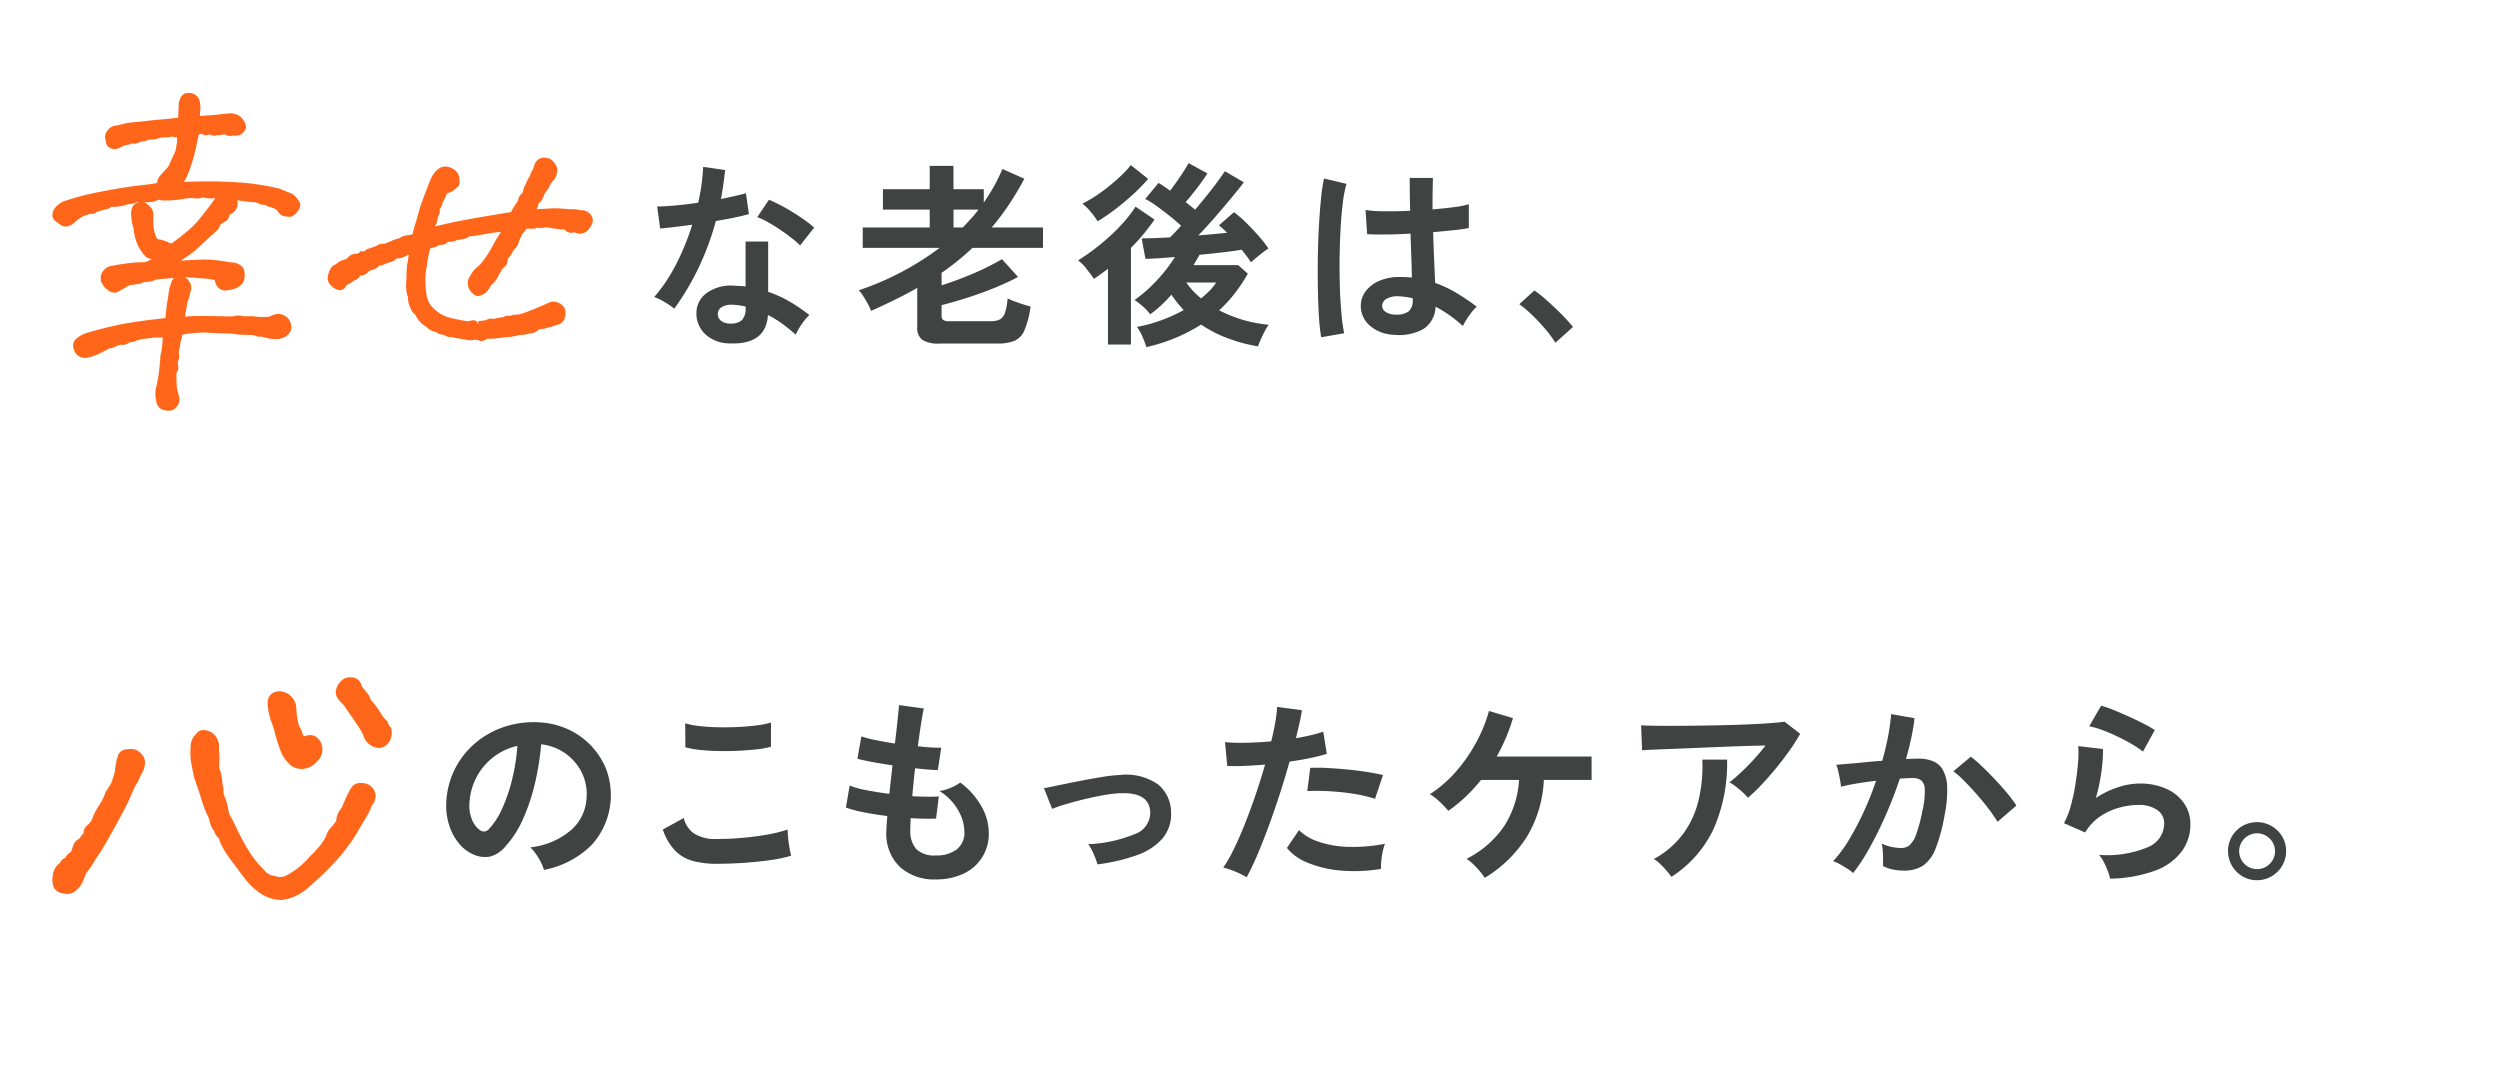
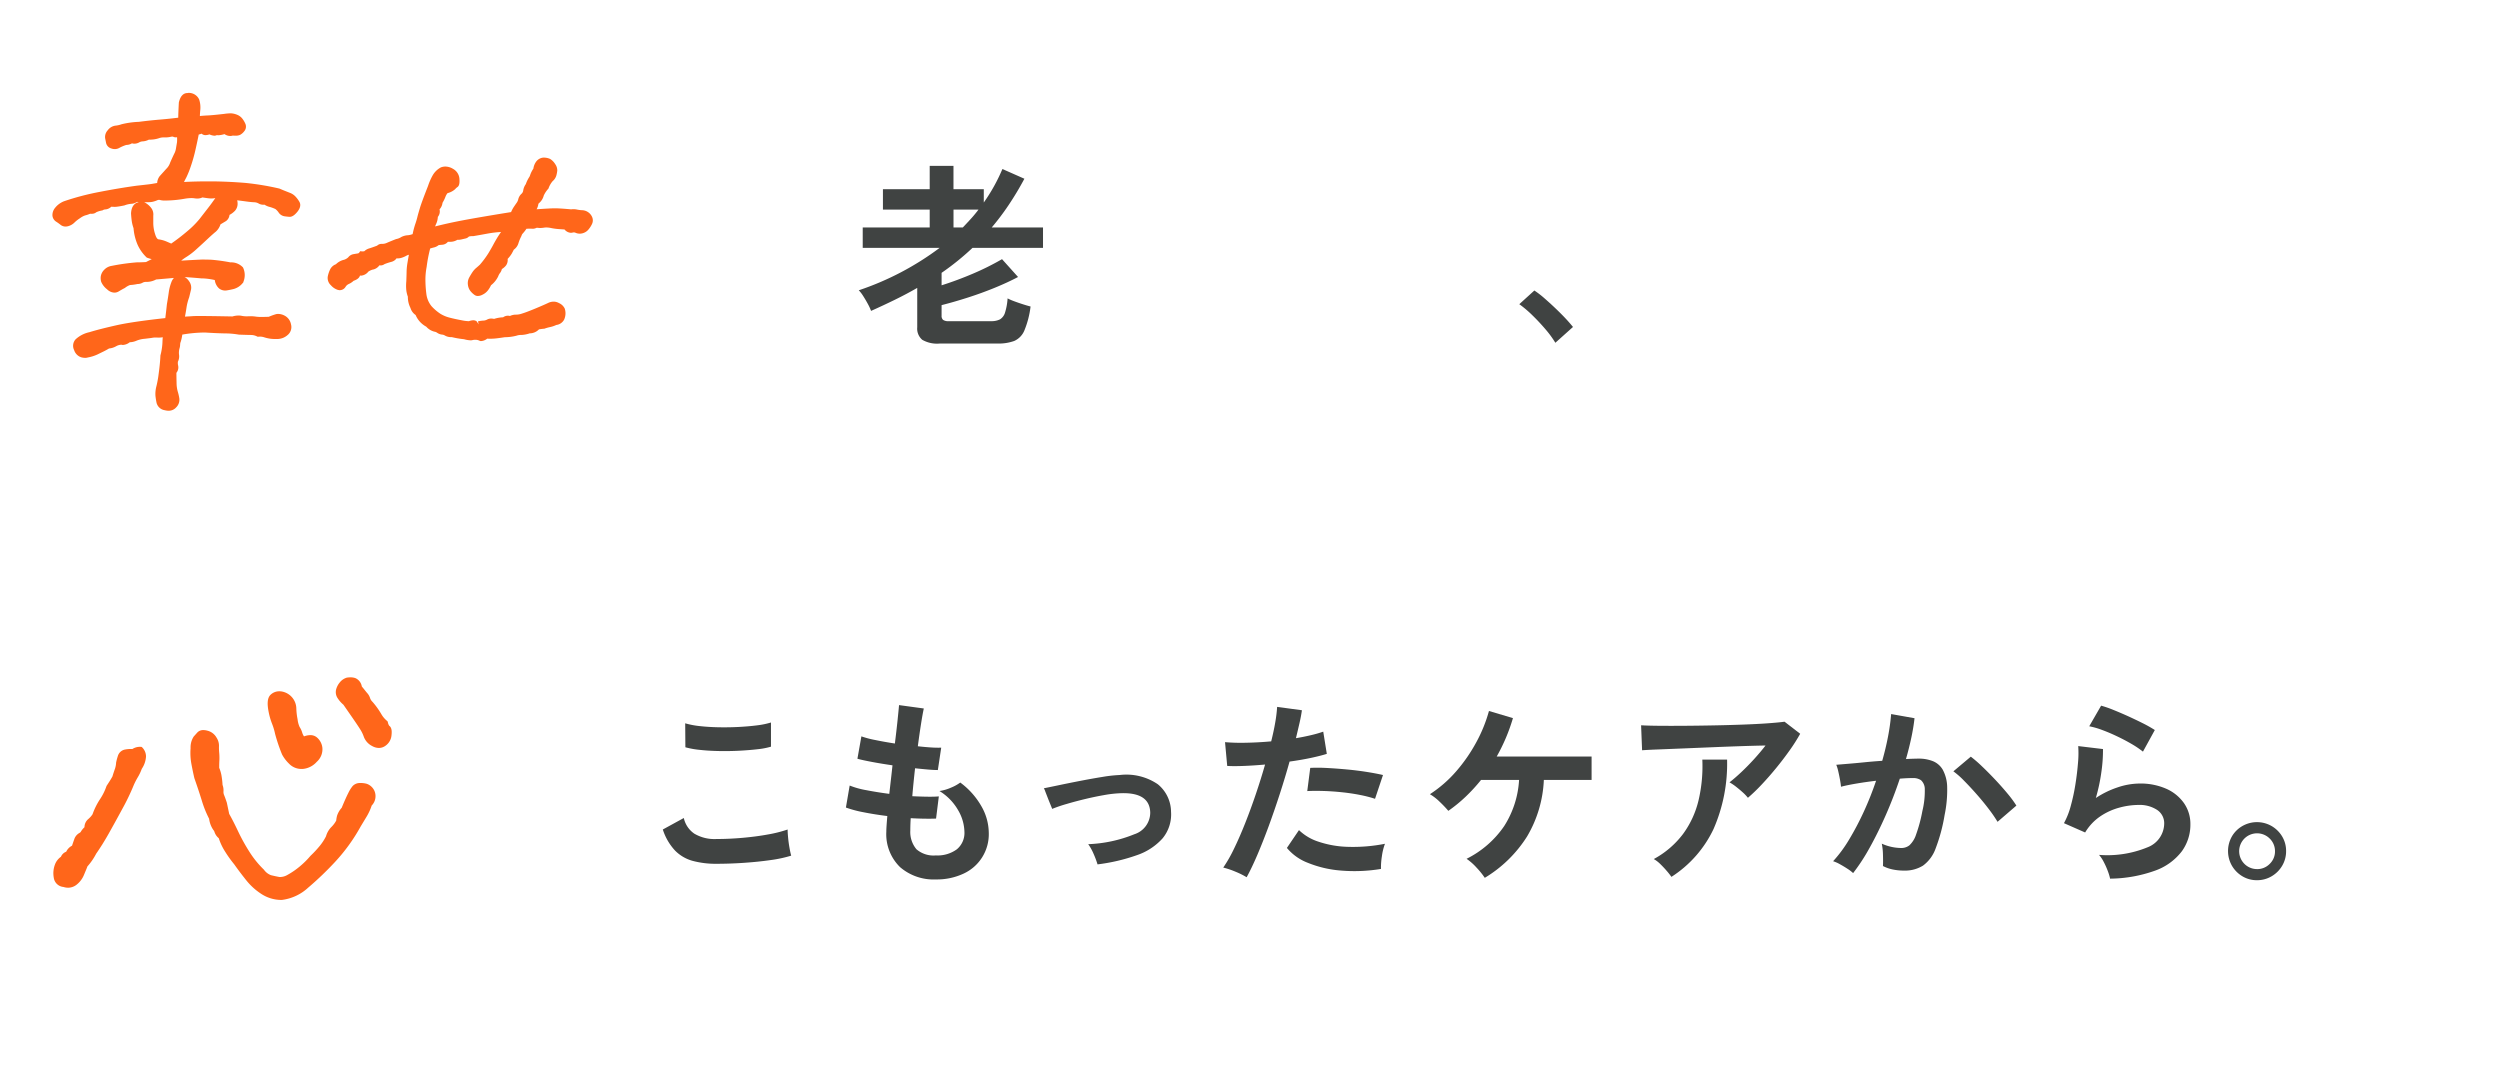
<svg xmlns="http://www.w3.org/2000/svg" width="312" height="136" viewBox="0 0 312 136">
  <defs>
    <filter id="長方形_23290" x="0" y="67" width="312" height="69" filterUnits="userSpaceOnUse">
      <feOffset dy="3" input="SourceAlpha" />
      <feGaussianBlur stdDeviation="3" result="blur" />
      <feFlood flood-opacity="0.008" />
      <feComposite operator="in" in2="blur" />
      <feComposite in="SourceGraphic" />
    </filter>
    <filter id="長方形_23291" x="0" y="0" width="224" height="69" filterUnits="userSpaceOnUse">
      <feOffset dy="3" input="SourceAlpha" />
      <feGaussianBlur stdDeviation="3" result="blur-2" />
      <feFlood flood-opacity="0.008" />
      <feComposite operator="in" in2="blur-2" />
      <feComposite in="SourceGraphic" />
    </filter>
  </defs>
  <g id="グループ_3727" data-name="グループ 3727" transform="translate(24496.768 21562)">
    <g id="グループ_2103" data-name="グループ 2103" transform="translate(-24595.768 -21818)">
      <g transform="matrix(1, 0, 0, 1, 99, 256)" filter="url(#長方形_23290)">
        <rect id="長方形_23290-2" data-name="長方形 23290" width="294" height="51" rx="5" transform="translate(9 73)" fill="#fff" />
      </g>
      <g id="グループ_1993" data-name="グループ 1993" transform="translate(125.1 343.649)">
-         <path id="パス_85" data-name="パス 85" d="M857.29,664.522a4.857,4.857,0,0,0-.371-.94,8.272,8.272,0,0,0-.63-1.049,5.41,5.41,0,0,0-.7-.831,9.291,9.291,0,0,0,5.156-2.212,5.714,5.714,0,0,0,1.867-3.993,6.093,6.093,0,0,0-.668-3.263,6.446,6.446,0,0,0-4.995-3.389,34.506,34.506,0,0,1-.742,4.7,24.6,24.6,0,0,1-1.471,4.5,12.961,12.961,0,0,1-2.263,3.561,3.724,3.724,0,0,1-1.966,1.26,3.5,3.5,0,0,1-2.015-.27,4.805,4.805,0,0,1-1.83-1.409,6.811,6.811,0,0,1-1.212-2.287,7.96,7.96,0,0,1-.346-2.831,10.236,10.236,0,0,1,3.585-7.344,10.838,10.838,0,0,1,3.635-2.052,11.672,11.672,0,0,1,4.377-.569,9.83,9.83,0,0,1,3.536.842,9.226,9.226,0,0,1,4.834,5.043,9.256,9.256,0,0,1-1.818,9.409A11.506,11.506,0,0,1,857.29,664.522Zm-8.036-4.995a.955.955,0,0,0,.569.2.858.858,0,0,0,.593-.3,8.779,8.779,0,0,0,1.644-2.524,20.513,20.513,0,0,0,1.261-3.684,24.463,24.463,0,0,0,.655-4.179,7.675,7.675,0,0,0-5.119,3.946,7.853,7.853,0,0,0-.865,3.227,4.639,4.639,0,0,0,.309,2.012A3.029,3.029,0,0,0,849.253,659.527Z" transform="translate(-815.507 -643.605)" fill="#404342" />
        <path id="パス_86" data-name="パス 86" d="M869.284,663.741a11.088,11.088,0,0,1-2.955-.359,4.889,4.889,0,0,1-2.227-1.3,6.994,6.994,0,0,1-1.519-2.621l2.62-1.434a3.183,3.183,0,0,0,1.312,1.953,4.907,4.907,0,0,0,2.77.668q1.581,0,3.262-.148c1.122-.1,2.176-.238,3.165-.42a15.847,15.847,0,0,0,2.448-.618c0,.264.022.61.062,1.038s.1.85.173,1.261.145.734.21.964a15.746,15.746,0,0,1-2.522.546q-1.532.222-3.3.345T869.284,663.741ZM865.4,649.2l-.023-2.992a9.97,9.97,0,0,0,1.793.346q1.076.123,2.324.148t2.51-.036q1.261-.065,2.324-.2a10.041,10.041,0,0,0,1.754-.359v3.018a9.384,9.384,0,0,1-1.681.32c-.709.083-1.482.144-2.323.187s-1.691.053-2.548.036-1.647-.067-2.372-.148A10.6,10.6,0,0,1,865.4,649.2Z" transform="translate(-805.964 -643.589)" fill="#404342" />
        <path id="パス_87" data-name="パス 87" d="M888.594,666.462a6.4,6.4,0,0,1-4.463-1.533,5.739,5.739,0,0,1-1.719-4.426c0-.23.014-.51.037-.839s.052-.7.087-1.114c-1.056-.133-2.038-.287-2.955-.471a14.078,14.078,0,0,1-2.213-.59l.47-2.746a10.394,10.394,0,0,0,2.089.581q1.347.26,2.856.458c.066-.576.131-1.162.2-1.756s.133-1.195.2-1.805c-.907-.133-1.756-.27-2.547-.42s-1.4-.28-1.83-.4l.495-2.794a12.091,12.091,0,0,0,1.731.456q1.138.236,2.448.436.2-1.609.334-2.895t.185-1.9l3.091.422q-.148.665-.345,1.916t-.4,2.8c.595.065,1.147.116,1.657.148a12.353,12.353,0,0,0,1.261.026l-.42,2.793c-.312,0-.717-.019-1.212-.062s-1.038-.094-1.632-.159c-.066.59-.128,1.176-.186,1.753s-.111,1.156-.159,1.734c.657.032,1.272.052,1.841.06s1.059,0,1.471-.037l-.346,2.769q-.668.026-1.471.012c-.535-.008-1.1-.029-1.692-.062-.017.281-.031.549-.039.8s-.012.5-.012.731a3.344,3.344,0,0,0,.767,2.349,3.257,3.257,0,0,0,2.423.767,4.078,4.078,0,0,0,2.609-.756,2.651,2.651,0,0,0,.954-2.211,5.563,5.563,0,0,0-.768-2.644,6.694,6.694,0,0,0-2.349-2.425A5.644,5.644,0,0,0,890.5,655a5.241,5.241,0,0,0,1.139-.631,9.508,9.508,0,0,1,2.644,2.967,6.761,6.761,0,0,1,.915,3.289,5.412,5.412,0,0,1-3.19,5.131A7.865,7.865,0,0,1,888.594,666.462Z" transform="translate(-797.899 -644.357)" fill="#404342" />
        <path id="パス_88" data-name="パス 88" d="M900.052,661.506a11.02,11.02,0,0,0-.495-1.323,6.454,6.454,0,0,0-.666-1.2,16.9,16.9,0,0,0,5.748-1.235,2.844,2.844,0,0,0,1.99-2.721q-.074-2.548-3.734-2.4a14.445,14.445,0,0,0-1.99.224q-1.15.2-2.374.493t-2.324.618a18.2,18.2,0,0,0-1.818.618c0-.015-.054-.151-.159-.408s-.229-.552-.36-.89-.247-.634-.345-.89a1.67,1.67,0,0,0-.173-.383c.495-.1,1.153-.235,1.978-.408s1.7-.349,2.646-.532,1.841-.342,2.708-.482a17.3,17.3,0,0,1,2.137-.235,6.971,6.971,0,0,1,4.749,1.15,4.479,4.479,0,0,1,1.655,3.426,4.692,4.692,0,0,1-1.062,3.338,7.558,7.558,0,0,1-3.227,2.1A23.13,23.13,0,0,1,900.052,661.506Z" transform="translate(-789.18 -641.28)" fill="#404342" />
        <path id="パス_89" data-name="パス 89" d="M910.759,666.11a9.7,9.7,0,0,0-1.411-.7,10.133,10.133,0,0,0-1.508-.507,17.313,17.313,0,0,0,1.335-2.335q.693-1.423,1.386-3.167t1.334-3.635q.642-1.892,1.164-3.721-1.412.125-2.66.173t-2.065,0l-.272-2.967a23.5,23.5,0,0,0,2.561.074q1.544-.025,3.2-.173.322-1.284.507-2.374a17.731,17.731,0,0,0,.235-1.929l3.091.42c-.067.479-.164,1.009-.3,1.595s-.281,1.218-.445,1.892c.675-.114,1.312-.243,1.9-.383a14.62,14.62,0,0,0,1.508-.433l.445,2.771q-.765.244-1.991.507c-.814.172-1.7.325-2.658.456q-.543,1.954-1.212,4.018t-1.383,4.018q-.719,1.954-1.422,3.6T910.759,666.11Zm16.763-1.037a20.272,20.272,0,0,1-5.032.2,13.785,13.785,0,0,1-4.1-.966,6.357,6.357,0,0,1-2.607-1.855l1.507-2.224a6.265,6.265,0,0,0,2.436,1.445,12.538,12.538,0,0,0,3.684.643,20.422,20.422,0,0,0,4.612-.383,7.03,7.03,0,0,0-.383,1.558A9,9,0,0,0,927.523,665.073Zm-.74-8.753a15.453,15.453,0,0,0-1.881-.482c-.708-.141-1.456-.252-2.236-.334s-1.55-.136-2.3-.159-1.429-.022-2.04.011l.371-2.895a20.8,20.8,0,0,1,2.091.014q1.2.063,2.5.185t2.474.309c.78.124,1.454.252,2.014.383Z" transform="translate(-781.278 -644.279)" fill="#404342" />
        <path id="パス_90" data-name="パス 90" d="M931.377,666a9.776,9.776,0,0,0-1.038-1.286,6.985,6.985,0,0,0-1.236-1.088,12.34,12.34,0,0,0,4.7-4.091,11.973,11.973,0,0,0,1.854-5.751h-4.748a21.5,21.5,0,0,1-1.929,2.1,18.36,18.36,0,0,1-2.151,1.756,15.388,15.388,0,0,0-1.063-1.114,6.469,6.469,0,0,0-1.236-.963,15.531,15.531,0,0,0,3.289-2.868,20.06,20.06,0,0,0,2.51-3.635,18.187,18.187,0,0,0,1.57-3.882l2.992.89a22.638,22.638,0,0,1-.878,2.46,23.033,23.033,0,0,1-1.15,2.337h11.844v2.918h-5.959a15.089,15.089,0,0,1-2.089,7.049A15.948,15.948,0,0,1,931.377,666Z" transform="translate(-772.176 -644.096)" fill="#404342" />
        <path id="パス_91" data-name="パス 91" d="M954.912,655.54a5.3,5.3,0,0,0-.631-.666c-.272-.247-.558-.487-.853-.717a5.972,5.972,0,0,0-.816-.546c.445-.343.931-.765,1.459-1.26s1.054-1.031,1.581-1.607,1.015-1.153,1.46-1.729q-1.361.023-3.13.083t-3.633.138q-1.868.077-3.6.148t-3.068.124q-1.333.051-1.977.1l-.124-3.116q.816.049,2.236.062t3.191,0c1.178-.008,2.394-.026,3.647-.049s2.46-.057,3.623-.1,2.2-.094,3.114-.161,1.612-.131,2.091-.2l1.953,1.507a21.661,21.661,0,0,1-1.337,2.1q-.788,1.11-1.692,2.212t-1.805,2.054A21.39,21.39,0,0,1,954.912,655.54Zm-9.546,9.868a8.858,8.858,0,0,0-.594-.754c-.247-.289-.51-.567-.79-.841a3.99,3.99,0,0,0-.818-.629,11.266,11.266,0,0,0,3.661-3.142,11.665,11.665,0,0,0,1.929-4.2,18.627,18.627,0,0,0,.468-5.071h3.091a20.338,20.338,0,0,1-1.692,8.667A14.382,14.382,0,0,1,945.366,665.407Z" transform="translate(-762.872 -643.624)" fill="#404342" />
        <path id="パス_92" data-name="パス 92" d="M959.585,665.278a4.689,4.689,0,0,0-.692-.532q-.471-.308-.964-.579a4.35,4.35,0,0,0-.841-.371,16.5,16.5,0,0,0,2-2.708,35.545,35.545,0,0,0,1.83-3.474,39.59,39.59,0,0,0,1.533-3.859q-1.261.148-2.436.346t-1.941.4q-.026-.32-.125-.865c-.065-.362-.138-.72-.221-1.076a4.729,4.729,0,0,0-.247-.8l1.484-.124q.913-.074,2.028-.186t2.225-.185q.445-1.56.729-3.052a25.89,25.89,0,0,0,.383-2.783l2.918.519c-.083.759-.215,1.569-.4,2.436s-.405,1.753-.668,2.66q.494-.028.89-.039c.264-.008.495-.014.692-.014a4.737,4.737,0,0,1,1.768.312,2.525,2.525,0,0,1,1.249,1.086,4.706,4.706,0,0,1,.544,2.151,15.293,15.293,0,0,1-.322,3.5,21.253,21.253,0,0,1-1.125,4.179,4.534,4.534,0,0,1-1.57,2.126,4.283,4.283,0,0,1-2.4.62,6.863,6.863,0,0,1-1.36-.136,4.681,4.681,0,0,1-1.236-.434q.025-.568,0-1.409a7.466,7.466,0,0,0-.148-1.383,6.009,6.009,0,0,0,2.423.542,1.624,1.624,0,0,0,1.026-.335,3.17,3.17,0,0,0,.828-1.334,18.542,18.542,0,0,0,.791-2.955,10.391,10.391,0,0,0,.3-2.683,1.5,1.5,0,0,0-.47-1.15,1.7,1.7,0,0,0-.989-.272c-.462,0-1.014.023-1.658.076q-.765,2.3-1.742,4.523t-2.028,4.106A24.089,24.089,0,0,1,959.585,665.278Zm18.026-6.4a17.587,17.587,0,0,0-1.088-1.583c-.462-.61-.964-1.222-1.51-1.842s-1.071-1.185-1.581-1.7a10.077,10.077,0,0,0-1.335-1.176l2.176-1.83a16.056,16.056,0,0,1,1.385,1.2q.79.751,1.632,1.643t1.558,1.756a13.683,13.683,0,0,1,1.113,1.508Z" transform="translate(-754.416 -643.965)" fill="#404342" />
        <path id="パス_93" data-name="パス 93" d="M981.489,666.338a6.281,6.281,0,0,0-.284-.941,9.626,9.626,0,0,0-.507-1.137,4.218,4.218,0,0,0-.592-.889,13.178,13.178,0,0,0,6.046-.943,3.214,3.214,0,0,0,2.088-2.941,1.989,1.989,0,0,0-.89-1.731,3.989,3.989,0,0,0-2.324-.618,9.315,9.315,0,0,0-2.374.334,7.9,7.9,0,0,0-2.386,1.088,6.375,6.375,0,0,0-1.892,2.015l-2.644-1.162a9.516,9.516,0,0,0,.852-2.164,24.1,24.1,0,0,0,.581-2.708c.15-.938.255-1.83.321-2.672a12.853,12.853,0,0,0,.026-2.076l3.091.371a18.926,18.926,0,0,1-.2,2.856,22.458,22.458,0,0,1-.692,3.252,11.45,11.45,0,0,1,2.743-1.335,8.711,8.711,0,0,1,2.7-.47,7.955,7.955,0,0,1,3.351.655,5.327,5.327,0,0,1,2.215,1.805,4.536,4.536,0,0,1,.791,2.633,5.64,5.64,0,0,1-1.077,3.375,7.241,7.241,0,0,1-3.289,2.388A17.048,17.048,0,0,1,981.489,666.338Zm4.1-15.852a11.9,11.9,0,0,0-1.471-.989q-.853-.494-1.793-.938c-.626-.3-1.241-.558-1.841-.78a9.633,9.633,0,0,0-1.6-.458l1.484-2.572a13.52,13.52,0,0,1,1.535.532q.888.359,1.867.8c.649.3,1.269.593,1.855.889a16.4,16.4,0,0,1,1.445.819Z" transform="translate(-744.248 -644.331)" fill="#404342" />
        <path id="パス_94" data-name="パス 94" d="M992.586,661.4a3.479,3.479,0,0,1-1.8-.482,3.7,3.7,0,0,1-1.311-1.311,3.693,3.693,0,0,1-.012-3.67,3.569,3.569,0,0,1,1.311-1.3,3.662,3.662,0,0,1,3.66.012,3.691,3.691,0,0,1,1.311,1.309,3.482,3.482,0,0,1,.482,1.805,3.526,3.526,0,0,1-.495,1.842,3.673,3.673,0,0,1-1.324,1.311A3.545,3.545,0,0,1,992.586,661.4Zm0-1.385a2.167,2.167,0,0,0,1.6-.657,2.14,2.14,0,0,0,.655-1.569,2.183,2.183,0,0,0-.655-1.583,2.233,2.233,0,1,0-1.6,3.808Z" transform="translate(-737.022 -639.199)" fill="#404342" />
        <g id="グループ_2107" data-name="グループ 2107" transform="translate(-1074.059 -312.91)">
          <path id="パス_3961" data-name="パス 3961" d="M1069.931,314.806a7.717,7.717,0,0,1,.384,1.283,21.15,21.15,0,0,0,.866,2.557,4.672,4.672,0,0,0,.871,1.149,2.131,2.131,0,0,0,1.579.657l.17-.005a2.643,2.643,0,0,0,1.712-.886,2.091,2.091,0,0,0,.7-1.75,1.97,1.97,0,0,0-.727-1.328,1.247,1.247,0,0,0-.783-.251,2.259,2.259,0,0,0-.783.157,1.729,1.729,0,0,1-.211-.428,2.669,2.669,0,0,0-.339-.75,3.2,3.2,0,0,1-.253-.962,8.07,8.07,0,0,1-.155-1.342,2.2,2.2,0,0,0-1.856-2.129,1.833,1.833,0,0,0-.26-.018,1.555,1.555,0,0,0-1.081.417c-.4.364-.48,1.059-.254,2.178A8.35,8.35,0,0,0,1069.931,314.806Z" transform="translate(11.979 0.774)" fill="#ff661a" />
-           <path id="パス_3962" data-name="パス 3962" d="M1064.478,314.757l-.218-.007a3.688,3.688,0,0,0-.686.067,1.148,1.148,0,0,0-.9.79,7.316,7.316,0,0,0-.224.837c-.047.251-.087.5-.123.774a2.953,2.953,0,0,1-.135.756c-.079.211-.2.565-.323.98-.179.328-.4.673-.736,1.182a7.033,7.033,0,0,1-.807,1.642,8.548,8.548,0,0,0-.94,1.893,2.743,2.743,0,0,1-.536.6,1.34,1.34,0,0,0-.471,1.018,2.449,2.449,0,0,0-.469.585s-.032.06-.191.148a1.384,1.384,0,0,0-.621.783c-.08.22-.17.484-.272.788a1.623,1.623,0,0,0-.729.754,1.124,1.124,0,0,0-.653.628,2.045,2.045,0,0,0-.763,1.007,3.053,3.053,0,0,0-.139,1.575,1.339,1.339,0,0,0,1.214,1.187,1.94,1.94,0,0,0,.577.094,1.7,1.7,0,0,0,1.012-.339,3,3,0,0,0,.987-1.3c.2-.478.361-.853.408-1.01a7.828,7.828,0,0,0,1.1-1.6c.538-.772,1.061-1.613,1.557-2.493s1.064-1.911,1.7-3.087a27.627,27.627,0,0,0,1.432-2.979,8.924,8.924,0,0,1,.509-.987,5.832,5.832,0,0,0,.491-1.039,3.082,3.082,0,0,0,.529-1.525,1.6,1.6,0,0,0-.543-1.212A1.745,1.745,0,0,0,1064.478,314.757Z" transform="translate(0 3.984)" fill="#ff661a" />
+           <path id="パス_3962" data-name="パス 3962" d="M1064.478,314.757l-.218-.007a3.688,3.688,0,0,0-.686.067,1.148,1.148,0,0,0-.9.79,7.316,7.316,0,0,0-.224.837a2.953,2.953,0,0,1-.135.756c-.079.211-.2.565-.323.98-.179.328-.4.673-.736,1.182a7.033,7.033,0,0,1-.807,1.642,8.548,8.548,0,0,0-.94,1.893,2.743,2.743,0,0,1-.536.6,1.34,1.34,0,0,0-.471,1.018,2.449,2.449,0,0,0-.469.585s-.032.06-.191.148a1.384,1.384,0,0,0-.621.783c-.08.22-.17.484-.272.788a1.623,1.623,0,0,0-.729.754,1.124,1.124,0,0,0-.653.628,2.045,2.045,0,0,0-.763,1.007,3.053,3.053,0,0,0-.139,1.575,1.339,1.339,0,0,0,1.214,1.187,1.94,1.94,0,0,0,.577.094,1.7,1.7,0,0,0,1.012-.339,3,3,0,0,0,.987-1.3c.2-.478.361-.853.408-1.01a7.828,7.828,0,0,0,1.1-1.6c.538-.772,1.061-1.613,1.557-2.493s1.064-1.911,1.7-3.087a27.627,27.627,0,0,0,1.432-2.979,8.924,8.924,0,0,1,.509-.987,5.832,5.832,0,0,0,.491-1.039,3.082,3.082,0,0,0,.529-1.525,1.6,1.6,0,0,0-.543-1.212A1.745,1.745,0,0,0,1064.478,314.757Z" transform="translate(0 3.984)" fill="#ff661a" />
          <path id="パス_3963" data-name="パス 3963" d="M1080.763,315.833a1.163,1.163,0,0,1-.162-.408l-.032-.123-.092-.088a3.073,3.073,0,0,1-.693-.825,9.918,9.918,0,0,0-1.095-1.528,1.2,1.2,0,0,1-.3-.44,1.69,1.69,0,0,0-.379-.673c-.133-.148-.377-.473-.664-.815a1.384,1.384,0,0,0-.794-1.039,1.817,1.817,0,0,0-.633-.1,3.15,3.15,0,0,0-.435.034,1.756,1.756,0,0,0-.877.586,2.272,2.272,0,0,0-.462.871,1.349,1.349,0,0,0,.135,1.03,3.625,3.625,0,0,0,.769.895l1.183,1.707c.352.512.648.949.877,1.308a4.517,4.517,0,0,1,.487.989,2.127,2.127,0,0,0,1.045,1.155,1.731,1.731,0,0,0,.835.236,1.377,1.377,0,0,0,.807-.263,1.781,1.781,0,0,0,.769-1.328C1081.1,316.592,1081.109,316.073,1080.763,315.833Z" transform="translate(15.768 0)" fill="#ff661a" />
          <path id="パス_3964" data-name="パス 3964" d="M1086.051,320.146a2.761,2.761,0,0,0-.8-.1l-.1,0a1.234,1.234,0,0,0-.862.383,4.192,4.192,0,0,0-.531.846c-.187.366-.489,1.023-.832,1.862a2.757,2.757,0,0,0-.575.976,3.544,3.544,0,0,0-.11.622,3.443,3.443,0,0,1-.6.8,2.638,2.638,0,0,0-.673,1.158,6.412,6.412,0,0,1-.826,1.256,12.936,12.936,0,0,1-1.113,1.187,10.505,10.505,0,0,1-1.384,1.364,9.6,9.6,0,0,1-1.487,1.014,1.862,1.862,0,0,1-.937.265l-.067,0q-.525-.1-1.048-.227a1.887,1.887,0,0,1-.888-.689,12.047,12.047,0,0,1-1.77-2.17,23.586,23.586,0,0,1-1.414-2.537c-.42-.888-.819-1.678-1.149-2.253l-.294-1.4q-.192-.587-.337-.936a1.008,1.008,0,0,1-.083-.469,1.92,1.92,0,0,0-.116-.812,9.884,9.884,0,0,0-.146-1.248,4.609,4.609,0,0,0-.271-.884c0-.393.007-.706.023-.944a6.918,6.918,0,0,0-.025-.963,6.747,6.747,0,0,1-.025-.833,1.84,1.84,0,0,0-.31-1.037,1.78,1.78,0,0,0-1.136-.861,1.914,1.914,0,0,0-.505-.074.982.982,0,0,0-.761.312l-.442.492a2.464,2.464,0,0,0-.391,1.458,7.523,7.523,0,0,0,.1,1.952c.11.592.227,1.167.368,1.775.337.962.648,1.889.924,2.78a13.256,13.256,0,0,0,.922,2.3,3.159,3.159,0,0,0,.521,1.387.687.687,0,0,1,.157.285,1.674,1.674,0,0,0,.527.751,7.082,7.082,0,0,0,.806,1.7,15.017,15.017,0,0,0,1.129,1.571q.706,1,1.5,1.988a7.89,7.89,0,0,0,1.927,1.73,4.56,4.56,0,0,0,2.474.716h.014l.016,0a5.9,5.9,0,0,0,3.282-1.526,39.119,39.119,0,0,0,3.388-3.247,22.24,22.24,0,0,0,3.174-4.4l.763-1.263a6.817,6.817,0,0,0,.61-1.344,1.675,1.675,0,0,0,.332-1.855A1.645,1.645,0,0,0,1086.051,320.146Z" transform="translate(7.678 2.934)" fill="#ff661a" />
        </g>
      </g>
      <g transform="matrix(1, 0, 0, 1, 99, 256)" filter="url(#長方形_23291)">
        <rect id="長方形_23291-2" data-name="長方形 23291" width="206" height="51" rx="5" transform="translate(9 6)" fill="#fff" />
      </g>
      <g id="グループ_1994" data-name="グループ 1994" transform="translate(126.064 276.351)">
-         <path id="パス_97" data-name="パス 97" d="M864.387,607.295a8.2,8.2,0,0,0-1.137-.791,7.984,7.984,0,0,0-1.36-.668,20.358,20.358,0,0,0,2.745-4.117,30.792,30.792,0,0,0,2-4.908c-.825.116-1.592.213-2.3.3s-1.28.141-1.708.173l-.369-2.745q.865,0,2.236-.124t2.881-.346c.182-.776.322-1.536.422-2.287s.164-1.479.2-2.188l2.743.4q-.2,1.854-.519,3.61.867-.174,1.669-.359c.536-.124,1.02-.243,1.448-.357l.369,2.595q-.765.222-1.841.445t-2.289.42a33.736,33.736,0,0,1-2.174,5.885A32.465,32.465,0,0,1,864.387,607.295Zm6.825,4.327a4.392,4.392,0,0,1-2.994-1.187,3.515,3.515,0,0,1-1.062-2.646,3.078,3.078,0,0,1,1.273-2.448,5.219,5.219,0,0,1,3.5-.916c.23.018.462.031.692.04a5.446,5.446,0,0,1,.668.06v-5.613h2.819v6.281a14.262,14.262,0,0,1,2.681,1.213,20.528,20.528,0,0,1,2.462,1.682,6.264,6.264,0,0,0-.952,1.136,8.1,8.1,0,0,0-.756,1.312,19.606,19.606,0,0,0-1.657-1.349,12.535,12.535,0,0,0-1.805-1.1Q875.836,611.845,871.212,611.622Zm.221-2.473a1.986,1.986,0,0,0,1.4-.431,2.055,2.055,0,0,0,.457-1.522v-.173a9.771,9.771,0,0,0-1.584-.221,2.491,2.491,0,0,0-1.348.271.983.983,0,0,0-.532.841,1.033,1.033,0,0,0,.4.889A1.85,1.85,0,0,0,871.433,609.149Zm8.656-9.744a9.859,9.859,0,0,0-1.063-.938c-.447-.346-.924-.691-1.434-1.039s-1.018-.658-1.522-.938a8.623,8.623,0,0,0-1.321-.62l1.457-2.176c.4.167.858.383,1.386.655s1.062.576,1.607.915,1.046.672,1.507,1a10.827,10.827,0,0,1,1.139.915Z" transform="translate(-807.306 -589.12)" fill="#404342" />
        <path id="パス_98" data-name="パス 98" d="M888.474,611.69a3.7,3.7,0,0,1-2.141-.468,1.824,1.824,0,0,1-.63-1.558v-4.922q-1.333.767-2.77,1.471t-2.992,1.4a6.377,6.377,0,0,0-.394-.855c-.182-.338-.377-.668-.581-.989a4.408,4.408,0,0,0-.558-.728,35.765,35.765,0,0,0,10.089-5.292H878.9V597.2h8.359v-2.225h-5.837v-2.547h5.837V589.51h2.967v2.918h3.783v1.658a22.114,22.114,0,0,0,2.324-4.18l2.743,1.213a37.439,37.439,0,0,1-1.953,3.262A31.494,31.494,0,0,1,895,597.2h6.4v2.548h-8.8a32.348,32.348,0,0,1-3.857,3.114v1.558q1.95-.617,3.919-1.457a33.267,33.267,0,0,0,3.623-1.807l2,2.225q-1.31.693-2.943,1.36t-3.338,1.212q-1.7.545-3.262.94V608.2a.671.671,0,0,0,.185.533,1.158,1.158,0,0,0,.728.162H894.9a2.371,2.371,0,0,0,1.127-.224,1.479,1.479,0,0,0,.631-.841,7.466,7.466,0,0,0,.321-1.779,6.847,6.847,0,0,0,.853.369c.354.131.711.255,1.076.371s.674.207.938.272a11.324,11.324,0,0,1-.767,2.981,2.439,2.439,0,0,1-1.273,1.321,5.694,5.694,0,0,1-2.089.321Zm1.756-14.49h1.162q.517-.542,1.014-1.088t.938-1.137H890.23Z" transform="translate(-798.296 -589.164)" fill="#404342" />
-         <path id="パス_99" data-name="パス 99" d="M899.849,611.935V602.49c-.3.215-.59.428-.878.643s-.581.413-.876.594q-.4-.568-.953-1.272a4.939,4.939,0,0,0-1.026-1.026,26.416,26.416,0,0,0,2.658-1.893,25.562,25.562,0,0,0,2.559-2.349,16.134,16.134,0,0,0,1.953-2.459l2.374,1.606a25.5,25.5,0,0,1-2.943,3.538v12.064Zm-1.286-15.379a9.47,9.47,0,0,0-.828-1.137,6.953,6.953,0,0,0-1.076-1.063,16.569,16.569,0,0,0,1.632-.952,20.854,20.854,0,0,0,1.743-1.274q.855-.691,1.558-1.372a9.638,9.638,0,0,0,1.1-1.224l2.176,1.731a23.582,23.582,0,0,1-1.892,1.929q-1.076.987-2.213,1.854A24.784,24.784,0,0,1,898.563,596.556Zm6.083,15.7a12.664,12.664,0,0,0-.482-1.274,5.574,5.574,0,0,0-.7-1.249,17.918,17.918,0,0,0,2.93-.791,19.892,19.892,0,0,0,2.907-1.31c-.281-.3-.55-.606-.805-.926s-.5-.655-.729-1a16.73,16.73,0,0,1-1.3,1.348,12.815,12.815,0,0,1-1.349,1.1,6.649,6.649,0,0,0-.915-.977,8.73,8.73,0,0,0-1.038-.8,17.641,17.641,0,0,0,2.732-2.4,19.516,19.516,0,0,0,2.312-2.967c-.791.066-1.508.119-2.151.162s-1.153.06-1.533.06l-.47-2.547c.428,0,.947-.014,1.558-.037s1.269-.052,1.978-.086q.271-.271.631-.643t.756-.816q-.621-.568-1.423-1.21c-.536-.43-1.073-.836-1.607-1.226a10.749,10.749,0,0,0-1.447-.9l1.657-2c.232.131.465.278.7.443l.754.519c.4-.527.807-1.1,1.236-1.729s.782-1.2,1.063-1.708l2.349,1.286c-.346.546-.771,1.145-1.273,1.805s-.984,1.253-1.447,1.78c.213.165.42.325.618.482s.386.309.569.458q1.113-1.312,2.139-2.634t1.57-2.165l2.374,1.386q-.645.841-1.607,2t-2.028,2.385q-1.064,1.224-2.052,2.238c.643-.049,1.269-.1,1.879-.162l1.706-.159a10.213,10.213,0,0,0-1.014-.938l1.879-1.634a13.718,13.718,0,0,1,1.546,1.335q.828.818,1.57,1.669a15.589,15.589,0,0,1,1.187,1.521,7.62,7.62,0,0,0-.68.482c-.289.224-.572.45-.853.68s-.495.42-.643.57q-.222-.35-.519-.743t-.643-.841c-.643.117-1.431.227-2.362.334s-1.9.21-2.905.309c-.114.215-.235.425-.359.631s-.252.425-.383.654h5.564l1.212,1.066a20.716,20.716,0,0,1-1.632,2.46,16.36,16.36,0,0,1-1.953,2.113,16.721,16.721,0,0,0,6.182,1.805,9.763,9.763,0,0,0-.779,1.385c-.238.51-.423.949-.555,1.311a20.185,20.185,0,0,1-3.748-1,15.92,15.92,0,0,1-3.35-1.719,21.214,21.214,0,0,1-3.128,1.634A23.157,23.157,0,0,1,904.646,612.258Zm6.825-6.081q.568-.471,1.051-.953a6,6,0,0,0,.828-1.026h-3.732A10.05,10.05,0,0,0,911.471,606.176Z" transform="translate(-788.638 -589.286)" fill="#404342" />
-         <path id="パス_100" data-name="パス 100" d="M915.9,610.367a22.984,22.984,0,0,1-.272-2.485q-.1-1.521-.136-3.386t-.011-3.858q.021-1.994.124-3.9t.26-3.511a25,25,0,0,1,.383-2.671l2.817.669a13.906,13.906,0,0,0-.457,2.324q-.185,1.458-.284,3.25t-.124,3.7c-.016,1.267,0,2.5.037,3.694s.107,2.289.2,3.279a19.969,19.969,0,0,0,.334,2.4Zm9.175-.3a4.859,4.859,0,0,1-3.091-1.137,3.234,3.234,0,0,1-1.139-2.572,3.014,3.014,0,0,1,.62-1.743,4.065,4.065,0,0,1,1.681-1.284,6.338,6.338,0,0,1,2.595-.484,13.976,13.976,0,0,1,1.484.074c-.017-.726-.04-1.55-.074-2.473s-.066-1.929-.1-3.017q-1.532.1-2.967.113c-.955.008-1.773,0-2.448-.039l-.2-3.017a16.259,16.259,0,0,0,2.413.161q1.493.014,3.153-.06-.025-.99-.039-2.017t-.012-2.089h2.893q-.023.941-.037,1.929c-.008.658-.012,1.328-.012,2q1.484-.123,2.7-.284a11.3,11.3,0,0,0,1.83-.359v2.967a18.923,18.923,0,0,1-1.879.272c-.791.083-1.647.164-2.572.247q.051,1.8.124,3.449t.124,2.882a15.068,15.068,0,0,1,2.671,1.26,27.182,27.182,0,0,1,2.524,1.708,4.248,4.248,0,0,0-.632.678,10.176,10.176,0,0,0-.654.94,8.21,8.21,0,0,0-.447.8,16.212,16.212,0,0,0-3.412-2.422,3.4,3.4,0,0,1-1.5,2.78A6.212,6.212,0,0,1,925.074,610.07Zm.221-2.524a2.4,2.4,0,0,0,1.522-.406,1.805,1.805,0,0,0,.507-1.47V605.5a10.217,10.217,0,0,0-1.757-.247,2.776,2.776,0,0,0-1.471.3,1.022,1.022,0,0,0-.581.839.911.911,0,0,0,.47.842A2.372,2.372,0,0,0,925.295,607.546Z" transform="translate(-778.081 -588.631)" fill="#404342" />
        <path id="パス_101" data-name="パス 101" d="M936.247,606.1A12.663,12.663,0,0,0,935,604.4q-.779-.913-1.634-1.743a13.9,13.9,0,0,0-1.62-1.372l1.879-1.706a11.444,11.444,0,0,1,1.238.951c.444.389.9.8,1.36,1.238s.886.862,1.272,1.273.7.774.952,1.088Z" transform="translate(-769.202 -583.674)" fill="#404342" />
        <g id="グループ_2106" data-name="グループ 2106" transform="translate(-1074.55 -281.638)">
          <path id="パス_3959" data-name="パス 3959" d="M1082.39,285.847a1.824,1.824,0,0,0-.708-.488l-.661-.261c-.212-.083-.406-.166-.659-.276a33.554,33.554,0,0,0-4.176-.7c-1.362-.116-2.767-.183-4.176-.2l-.6,0c-.992,0-1.986.026-2.963.076.118-.231.213-.417.29-.559a11.491,11.491,0,0,0,.545-1.349,19.063,19.063,0,0,0,.616-2.188q.238-1.06.388-1.826a1.61,1.61,0,0,0,.359-.112.676.676,0,0,0,.5.187,1.517,1.517,0,0,0,.48-.092,1.763,1.763,0,0,0,.646.166l.194-.036.085-.047.122.026h.06a3.187,3.187,0,0,0,.772-.145,1.261,1.261,0,0,0,.707.234,1.115,1.115,0,0,0,.32-.048c.116.006.22.011.314.011a1.343,1.343,0,0,0,.6-.1,1.611,1.611,0,0,0,.515-.445.884.884,0,0,0,.154-.926,2.854,2.854,0,0,0-.359-.622,1.541,1.541,0,0,0-.661-.512,2.359,2.359,0,0,0-.825-.186,6.487,6.487,0,0,0-.8.071q-1.5.172-2.037.193c-.275.012-.61.035-1,.071.007-.278.026-.529.05-.757a3.183,3.183,0,0,0-.145-1.314,1.419,1.419,0,0,0-1.252-.814.726.726,0,0,0-.2.02c-.367,0-.85.193-1.078,1.18-.027.465-.045.865-.057,1.195-.011.233-.016.465-.02.7q-1.148.143-2.282.237c-.876.073-1.758.168-2.626.282a10.7,10.7,0,0,0-2.161.3,3.266,3.266,0,0,1-.77.175,1.414,1.414,0,0,0-.955.572,1.233,1.233,0,0,0-.329,1l.118.591a.933.933,0,0,0,.674.69,1.253,1.253,0,0,0,.414.073,1.162,1.162,0,0,0,.6-.169,4.868,4.868,0,0,1,.843-.352l.06,0a1.364,1.364,0,0,0,.64-.2.974.974,0,0,0,.3.048,1.294,1.294,0,0,0,.591-.159.957.957,0,0,1,.427-.13,1.884,1.884,0,0,0,.789-.217,3.67,3.67,0,0,0,1.256-.178,1.6,1.6,0,0,1,.6-.1l.2,0a2.971,2.971,0,0,0,.687-.078.929.929,0,0,1,.224-.027h.036a.662.662,0,0,0,.355.094,1.046,1.046,0,0,0,.163-.014,4.244,4.244,0,0,1-.009.636l-.118.7a2.147,2.147,0,0,1-.177.624c-.091.175-.271.559-.545,1.172a1.921,1.921,0,0,1-.511.829l-.8.888a1.529,1.529,0,0,0-.323.862l-.707.122c-.166.029-.776.1-1.838.216-1.468.2-3.042.464-4.673.782a32.253,32.253,0,0,0-4.38,1.151,2.654,2.654,0,0,0-1.151.843,1.408,1.408,0,0,0-.32.982,1.019,1.019,0,0,0,.483.746,6,6,0,0,1,.513.367,1,1,0,0,0,.64.228,1.242,1.242,0,0,0,.343-.051,1.8,1.8,0,0,0,.788-.468,4.02,4.02,0,0,1,.661-.515,2.36,2.36,0,0,1,.654-.356,3.066,3.066,0,0,0,.533-.174.466.466,0,0,1,.21-.03l.107,0a.843.843,0,0,0,.544-.195,2.962,2.962,0,0,1,.766-.225.717.717,0,0,1,.341-.124l.054,0a1.219,1.219,0,0,0,.708-.338c.154.011.29.017.406.017.086,0,.163,0,.227-.009.175-.015.494-.066,1-.168a3.064,3.064,0,0,1,.835-.2,1.376,1.376,0,0,0,.737-.243l.225.026a1.506,1.506,0,0,0-.229.076c-.314.131-.7.464-.739,1.35.026.418.061.755.1,1.009a4.559,4.559,0,0,0,.213.822,6.518,6.518,0,0,0,.518,2.093,5.053,5.053,0,0,0,1.074,1.519l.056.056.075.029c.145.053.326.109.547.168-.254.125-.494.248-.713.362-.426.026-.808.038-1.144.038a26.539,26.539,0,0,0-3.144.439,1.634,1.634,0,0,0-.951.509,1.491,1.491,0,0,0-.405.784,1.643,1.643,0,0,0,.052.7,2.323,2.323,0,0,0,.729.929,1.379,1.379,0,0,0,.918.418,1.046,1.046,0,0,0,.544-.156c.3-.18.531-.313.761-.426a2.208,2.208,0,0,1,.641-.366,5.791,5.791,0,0,0,.934-.13,1.284,1.284,0,0,0,.683-.186,1,1,0,0,1,.485-.074,2.563,2.563,0,0,0,1.158-.305c.364-.029,2.224-.193,2.224-.193a1.459,1.459,0,0,0-.309.5,5.76,5.76,0,0,0-.334,1.278c-.051.387-.128.88-.235,1.5-.065.61-.131,1.189-.2,1.735-2.549.278-4.517.56-5.855.841-1.559.347-2.773.655-3.611.917a3.686,3.686,0,0,0-1.726.888,1.2,1.2,0,0,0-.186,1.349,1.381,1.381,0,0,0,.87.893,1.929,1.929,0,0,0,.5.074,1.083,1.083,0,0,0,.337-.047,4.917,4.917,0,0,0,1.2-.376l.8-.39c.217-.107.433-.225.646-.356a2.142,2.142,0,0,0,.891-.282,1.445,1.445,0,0,1,.671-.189l.1.029h.085a1.514,1.514,0,0,0,.841-.337,2.258,2.258,0,0,0,.87-.205,3.46,3.46,0,0,1,1-.227c.5-.059.838-.1,1-.133a1.977,1.977,0,0,1,.352-.024l.39.009a3.138,3.138,0,0,0,.506-.042c-.018.216-.032.447-.039.692a7.646,7.646,0,0,1-.252,1.578c-.025.686-.116,1.577-.267,2.648-.053.364-.127.758-.228,1.178a3.715,3.715,0,0,0-.127,1.186,8.311,8.311,0,0,0,.143.908,1.24,1.24,0,0,0,1.035.917,1.817,1.817,0,0,0,.461.063,1.234,1.234,0,0,0,.945-.415,1.336,1.336,0,0,0,.4-1.108,6.189,6.189,0,0,0-.207-.9,4.162,4.162,0,0,1-.139-1.071c-.012-.43-.018-.844-.02-1.238a1.063,1.063,0,0,0,.215-.909,1.333,1.333,0,0,1-.026-.488,1.451,1.451,0,0,0,.137-.88,2.041,2.041,0,0,1,.047-.72,1.974,1.974,0,0,0,.094-.563.961.961,0,0,1,.074-.322,5.227,5.227,0,0,0,.193-.888,16.961,16.961,0,0,1,2.626-.258l.248,0q1.373.088,2.469.11a9.993,9.993,0,0,1,1.708.151q1.176.043,1.571.044a1.7,1.7,0,0,1,.7.181l.092.042s.219-.018.278-.018a1.7,1.7,0,0,1,.512.08,4.609,4.609,0,0,0,.847.189,5.018,5.018,0,0,0,.588.03c.106,0,.217,0,.331-.006a1.94,1.94,0,0,0,1.157-.476,1.285,1.285,0,0,0,.44-1.35,1.529,1.529,0,0,0-.826-1.1,1.759,1.759,0,0,0-.769-.2,1.141,1.141,0,0,0-.346.051,8.377,8.377,0,0,0-.835.308c-.338.011-.63.017-.871.017a4.725,4.725,0,0,1-.7-.033,4.1,4.1,0,0,0-.71-.054l-.461.011a3.128,3.128,0,0,1-.648-.062,1.836,1.836,0,0,0-.376-.036,2.634,2.634,0,0,0-.764.115q-2.895-.057-4.106-.057c-.415,0-.686.006-.814.015q-.41.032-1.006.062.1-.519.18-1.059a6.645,6.645,0,0,1,.344-1.355l.234-.976a1.336,1.336,0,0,0-.269-1.056,1.428,1.428,0,0,0-.539-.491q1.223.084,2.119.168l.182,0a8.228,8.228,0,0,1,1.471.205,1.669,1.669,0,0,0,.527,1.042,1.223,1.223,0,0,0,.767.267,1.438,1.438,0,0,0,.225-.02c.269-.045.557-.1.862-.178a2.221,2.221,0,0,0,1.108-.743l.063-.069.023-.091a2.2,2.2,0,0,0-.057-1.782,2.009,2.009,0,0,0-1.568-.631,22.115,22.115,0,0,0-2.388-.331c-.384-.014-.767-.021-1.167-.021h-.029c-.881.039-1.732.085-2.562.136a5.869,5.869,0,0,1,.668-.474,8.681,8.681,0,0,0,1.287-1c.482-.433.969-.883,1.46-1.344.433-.4.737-.664.915-.806a2.089,2.089,0,0,0,.577-.906l.686-.409a1.076,1.076,0,0,0,.439-.772,2.639,2.639,0,0,0,.681-.513,1.309,1.309,0,0,0,.328-.9,1.606,1.606,0,0,0-.053-.409q.836.106,1.181.154.482.068.929.091a1.2,1.2,0,0,1,.547.142,1.177,1.177,0,0,0,.607.169,1.215,1.215,0,0,0,.148-.009,1.951,1.951,0,0,0,.634.278,4.223,4.223,0,0,1,.728.269,1.926,1.926,0,0,1,.391.417,1.082,1.082,0,0,0,.743.485c.2.03.4.054.643.069.3,0,.6-.195.95-.615.471-.575.408-.994.274-1.241A3.39,3.39,0,0,0,1082.39,285.847Zm-17.536,4.689a4.648,4.648,0,0,1-.239-1.361v-.961a1.347,1.347,0,0,0-.222-.923,2.415,2.415,0,0,0-.642-.616,1.121,1.121,0,0,0-.275-.139c.171-.011.34-.017.509-.017a2.562,2.562,0,0,0,.566-.053,3.439,3.439,0,0,0,.574-.193.454.454,0,0,1,.2-.041l.071,0a2.228,2.228,0,0,0,.731.082c.157,0,.34-.006.548-.015a14.117,14.117,0,0,0,1.8-.2,5.3,5.3,0,0,1,.9-.091,2.406,2.406,0,0,1,.378.027,2.287,2.287,0,0,0,.352.03,1.415,1.415,0,0,0,.639-.139c.311.048.575.086.8.112a2.769,2.769,0,0,0,.328.018,2.16,2.16,0,0,0,.462-.047l.027-.006q-.453.657-.876,1.2l-1.108,1.429a11.333,11.333,0,0,1-1.486,1.485,25.424,25.424,0,0,1-2.034,1.568l-.61-.264a3.877,3.877,0,0,0-.971-.264C1065.118,291.142,1064.969,290.914,1064.854,290.536Z" transform="translate(2)" fill="#ff661a" />
          <path id="パス_3960" data-name="パス 3960" d="M1109.1,285.64a1.417,1.417,0,0,0-1.275-.85,3.877,3.877,0,0,1-.6-.078,2.162,2.162,0,0,0-.467-.048,1.338,1.338,0,0,0-.263.02c-.977-.089-1.663-.131-2.059-.131-.331,0-1.075.039-2.262.122a2.011,2.011,0,0,0,.2-.55.362.362,0,0,1,.063-.187,1.829,1.829,0,0,0,.627-.976,3.343,3.343,0,0,1,.587-.873,2.8,2.8,0,0,1,.524-.926,1.445,1.445,0,0,0,.468-.732,3.666,3.666,0,0,0,.107-.578,1.323,1.323,0,0,0-.249-.8,1.973,1.973,0,0,0-.645-.661,1.926,1.926,0,0,0-.846-.165h-.021a1.244,1.244,0,0,0-.888.523,1.868,1.868,0,0,0-.331.853,3.229,3.229,0,0,0-.407.809.9.9,0,0,1-.139.29,3.994,3.994,0,0,0-.4.837,1.774,1.774,0,0,0-.325.8.663.663,0,0,1-.2.39,1.356,1.356,0,0,0-.423.72,1.239,1.239,0,0,1-.212.443c-.146.205-.27.39-.379.553a4.239,4.239,0,0,0-.3.581q-3.905.628-6.034,1.03c-1.213.23-2.37.485-3.445.761a3.172,3.172,0,0,1,.13-.323,2.282,2.282,0,0,0,.208-.867,1.067,1.067,0,0,0,.213-.945,1.435,1.435,0,0,0,.37-.812,4.759,4.759,0,0,0,.38-.781,1.491,1.491,0,0,1,.251-.429,2.219,2.219,0,0,0,.959-.507,1.308,1.308,0,0,1,.255-.237c.266-.171.3-.538.269-1.038a1.536,1.536,0,0,0-.807-1.252,1.866,1.866,0,0,0-.954-.284,1.564,1.564,0,0,0-.541.1,2.552,2.552,0,0,0-1.074,1.065,7.379,7.379,0,0,0-.544,1.257c-.533,1.362-.861,2.249-1,2.711s-.258.87-.337,1.192a8.824,8.824,0,0,1-.261.871,10,10,0,0,0-.323,1.235,2.3,2.3,0,0,1-.591.142,2.034,2.034,0,0,0-.816.217,1.77,1.77,0,0,1-.663.263c-.446.175-.82.328-1.121.459a1.387,1.387,0,0,1-.6.14h-.041a.8.8,0,0,0-.6.221q-.684.254-.969.338a1.483,1.483,0,0,0-.625.353s-.033.024-.227.024h-.072l-.217-.023-.127.177a.272.272,0,0,1-.2.107c-.2.03-.378.06-.536.089a1.046,1.046,0,0,0-.634.394,1.385,1.385,0,0,1-.513.3,2.093,2.093,0,0,0-1.02.56,1.3,1.3,0,0,0-.734.665,3.661,3.661,0,0,0-.282.844,1.223,1.223,0,0,0,.388,1.115,1.918,1.918,0,0,0,.877.581l.183.032h.05a.849.849,0,0,0,.725-.427.914.914,0,0,1,.388-.341,2.053,2.053,0,0,0,.606-.4c.449-.154.728-.372.8-.663l.107.018h.044a1.307,1.307,0,0,0,.9-.51,2.209,2.209,0,0,1,.5-.237,1.238,1.238,0,0,0,.535-.211,1.116,1.116,0,0,0,.329-.328l.125.011a.819.819,0,0,0,.518-.163,7.163,7.163,0,0,1,.869-.285,1.139,1.139,0,0,0,.64-.44,1.186,1.186,0,0,0,.148.008,1.533,1.533,0,0,0,.491-.08,3.057,3.057,0,0,0,.622-.273,1.239,1.239,0,0,1,.275-.1q-.088.462-.163.927a7.9,7.9,0,0,0-.121,1.1c0,.2-.013.63-.036,1.261a5.958,5.958,0,0,0-.021.9,3.454,3.454,0,0,0,.214,1.047,3.021,3.021,0,0,0,.323,1.4,1.617,1.617,0,0,0,.645.886,2.926,2.926,0,0,0,.6.908,3.032,3.032,0,0,0,.725.547,2.025,2.025,0,0,0,1,.619.8.8,0,0,1,.344.13,1.315,1.315,0,0,0,.652.242.8.8,0,0,1,.344.121,1.521,1.521,0,0,0,.772.193c.027,0,.054,0,.08,0a11.139,11.139,0,0,0,1.524.261,3.494,3.494,0,0,0,.822.139.91.91,0,0,0,.26-.035,1.075,1.075,0,0,1,.313-.029l.1,0a.9.9,0,0,1,.367.082l.187.073h.1a1.394,1.394,0,0,0,.745-.3q.181.009.363.009a6.749,6.749,0,0,0,.741-.041c.4-.044.778-.1,1.1-.15a5.862,5.862,0,0,0,1.466-.193,1.645,1.645,0,0,1,.565-.088l.054,0a3.723,3.723,0,0,0,1.014-.2,1.607,1.607,0,0,0,1.158-.5c.249-.039.448-.065.677-.082a5.085,5.085,0,0,1,.7-.2,3.435,3.435,0,0,0,.779-.263,1.282,1.282,0,0,0,.986-.677,1.953,1.953,0,0,0,.166-.754,1.892,1.892,0,0,0-.1-.628,1.43,1.43,0,0,0-.716-.675,1.355,1.355,0,0,0-.67-.178,1.606,1.606,0,0,0-.689.166c-.359.171-.9.408-1.619.707s-1.255.5-1.643.618a2.212,2.212,0,0,1-.735.131h-.067a1.765,1.765,0,0,0-.695.168.935.935,0,0,0-.257-.036,1.035,1.035,0,0,0-.595.2,4.142,4.142,0,0,0-1.128.2,1.559,1.559,0,0,0-.352-.044,1.054,1.054,0,0,0-.521.13,1.063,1.063,0,0,1-.464.125,3.654,3.654,0,0,0-.674.1l.094.365-.272-.387a.786.786,0,0,0-.415-.119,1.914,1.914,0,0,0-.542.116,5.106,5.106,0,0,1-.879-.11c-.677-.128-1.217-.248-1.627-.361a4.087,4.087,0,0,1-1.05-.456,5.91,5.91,0,0,1-1.092-.933,3,3,0,0,1-.659-1.563,14.731,14.731,0,0,1-.115-1.753,8.582,8.582,0,0,1,.153-1.6,18.051,18.051,0,0,1,.442-2.3c.187-.054.347-.1.479-.13a1.455,1.455,0,0,0,.577-.289c.163-.021.32-.036.471-.048a.99.99,0,0,0,.684-.367h.379a1.686,1.686,0,0,0,.8-.246c.039,0,.077,0,.118,0a1.775,1.775,0,0,0,.4-.05l.461-.107a.819.819,0,0,0,.462-.251,1.711,1.711,0,0,1,.53-.048q.784-.131,1.838-.328a14.212,14.212,0,0,1,1.641-.195c-.228.337-.4.6-.518.8q-.279.467-.474.84c-.128.242-.322.575-.575,1a11.368,11.368,0,0,1-1.063,1.435c-.15.141-.3.272-.451.4a2.529,2.529,0,0,0-.48.533c-.122.181-.251.391-.385.633a1.488,1.488,0,0,0-.182.976,1.551,1.551,0,0,0,.366.825,2.536,2.536,0,0,0,.479.43.7.7,0,0,0,.4.116,1.273,1.273,0,0,0,.565-.157,1.873,1.873,0,0,0,.727-.6,3.286,3.286,0,0,0,.343-.583,3.1,3.1,0,0,0,.9-1.119,1.509,1.509,0,0,1,.216-.4,1.3,1.3,0,0,0,.239-.5,1.882,1.882,0,0,0,.53-.47,1.174,1.174,0,0,0,.189-.8,3.737,3.737,0,0,0,.5-.639c.1-.18.192-.349.266-.507a1.521,1.521,0,0,0,.587-.82,4.97,4.97,0,0,1,.372-.891.653.653,0,0,1,.153-.3,4.632,4.632,0,0,0,.468-.6c.169-.011.313-.015.432-.015.071,0,.133,0,.322.011a1.022,1.022,0,0,0,.506-.118h.163a1.667,1.667,0,0,0,.289.023,3.1,3.1,0,0,0,.5-.044,1.653,1.653,0,0,1,.264-.02,2.9,2.9,0,0,1,.556.06,7.048,7.048,0,0,0,.944.136l.779.054a1.1,1.1,0,0,0,.8.415l.153-.014.045-.012a.645.645,0,0,1,.165-.023.522.522,0,0,1,.211.045,1.265,1.265,0,0,0,.518.112,1.379,1.379,0,0,0,.353-.048,1.434,1.434,0,0,0,.76-.492,3.048,3.048,0,0,0,.426-.672A1.047,1.047,0,0,0,1109.1,285.64Z" transform="translate(12.283 2.73)" fill="#ff661a" />
        </g>
      </g>
    </g>
  </g>
</svg>